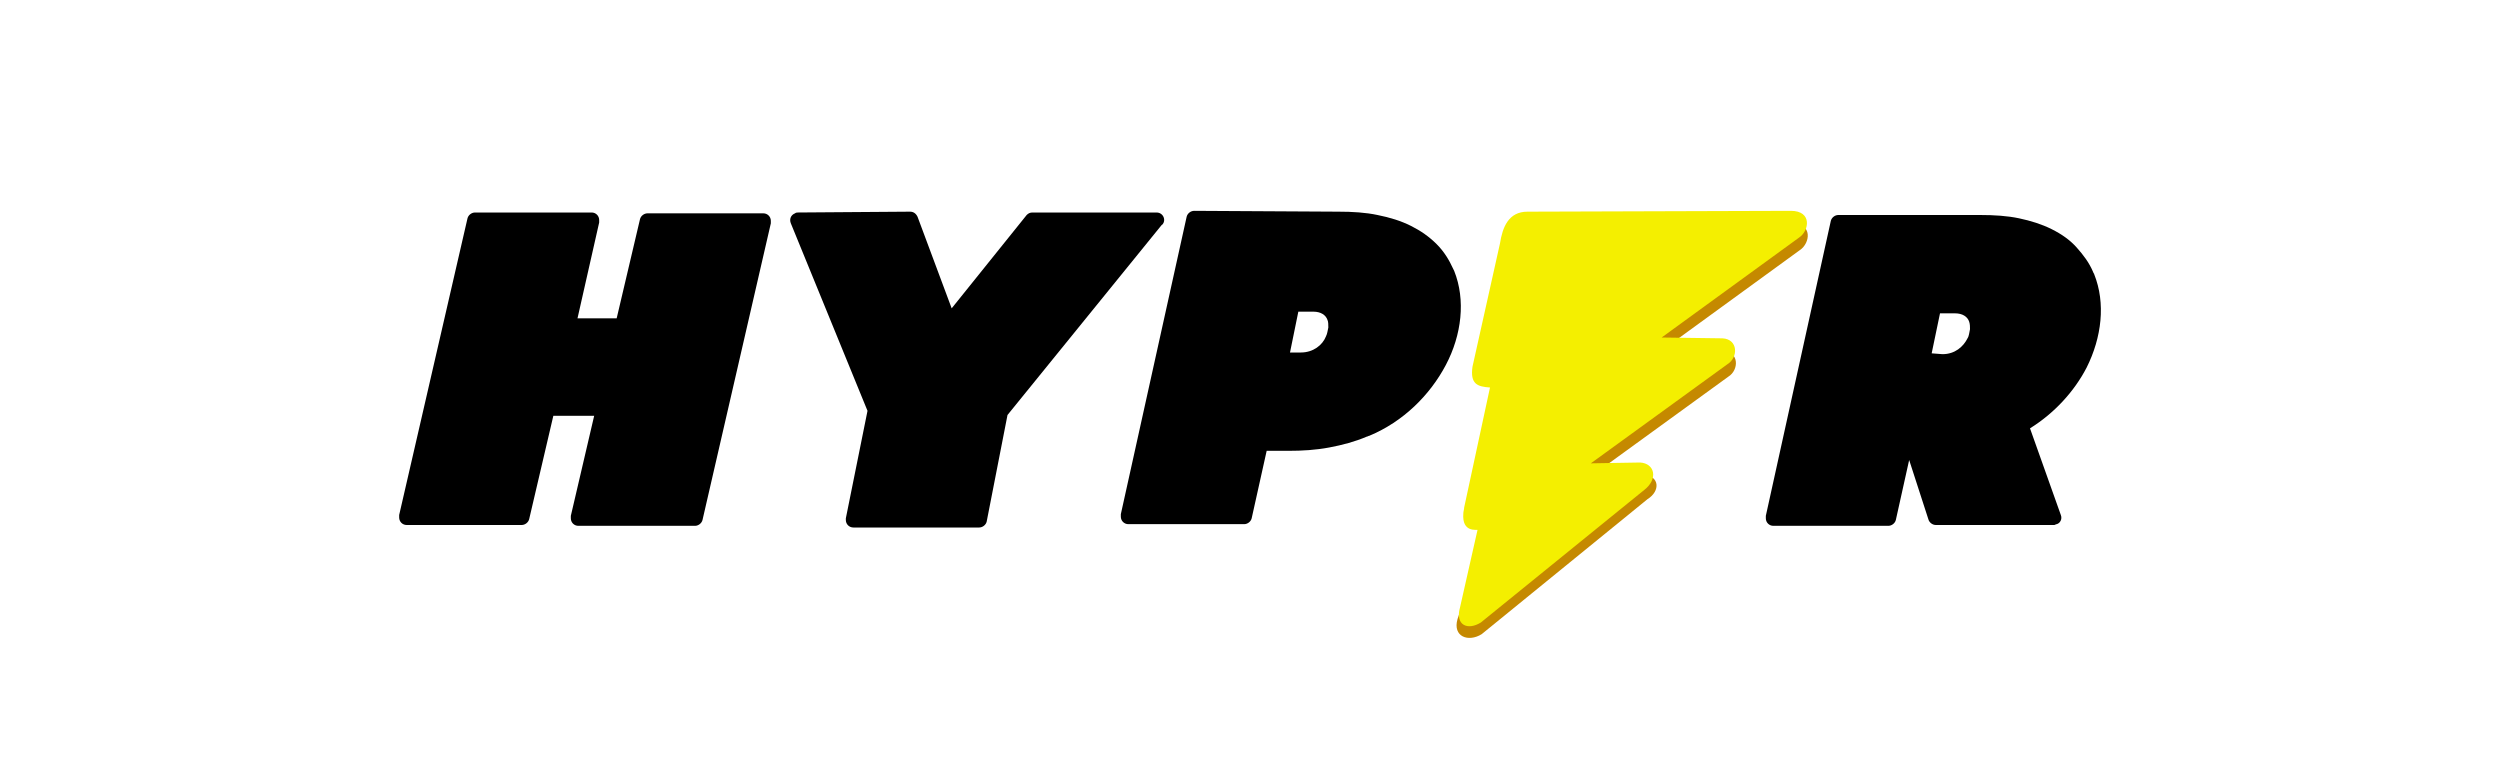
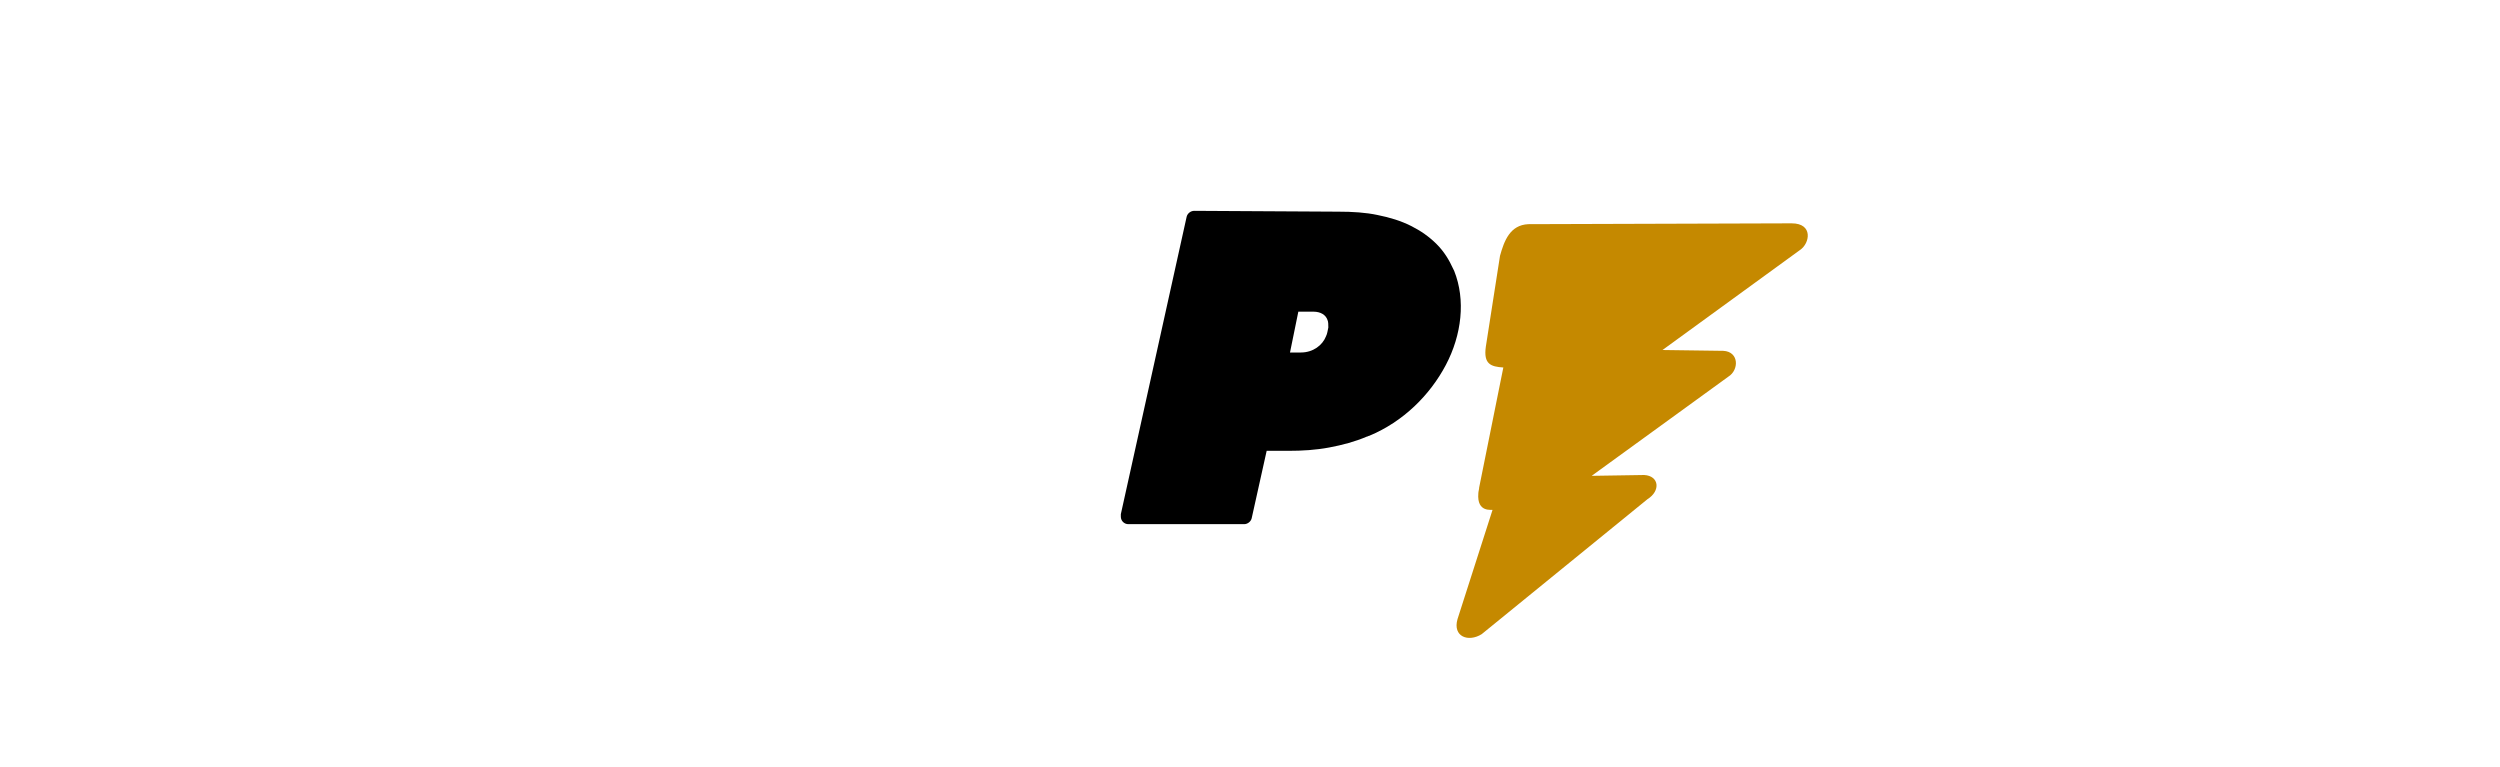
<svg xmlns="http://www.w3.org/2000/svg" version="1.1" id="Layer_1" x="0px" y="0px" viewBox="0 0 300 92" style="enable-background:new 0 0 300 92;" xml:space="preserve">
  <style type="text/css">
	.st0{fill:#C58900;}
	.st1{fill:#F4EF00;}
</style>
  <g>
-     <path d="M92.5,26.8l-8.2,35.6c-0.1,0.4-0.5,0.7-0.9,0.7v0H69.4c-0.5,0-0.9-0.4-0.9-0.9c0-0.1,0-0.2,0-0.3l2.8-12h-4.9l-2.9,12.4   c-0.1,0.4-0.5,0.7-0.9,0.7v0H48.8c-0.5,0-0.9-0.4-0.9-0.9c0-0.1,0-0.2,0-0.3l8.2-35.6c0.1-0.4,0.5-0.7,0.9-0.7v0H71   c0.5,0,0.9,0.4,0.9,0.9c0,0.1,0,0.2,0,0.3l-2.6,11.5H74l2.8-11.9c0.1-0.4,0.5-0.7,0.9-0.7v0h13.9c0.5,0,0.9,0.4,0.9,0.9   C92.5,26.6,92.5,26.7,92.5,26.8L92.5,26.8z" />
-     <path d="M120.9,49.8l-2.5,12.8c-0.1,0.4-0.5,0.7-0.9,0.7v0h-15.1c-0.5,0-0.9-0.4-0.9-0.9c0-0.1,0-0.1,0-0.2l2.6-12.9l-9.2-22.5   c-0.2-0.5,0-1,0.5-1.2c0.1-0.1,0.3-0.1,0.4-0.1l13.4-0.1c0.4,0,0.7,0.2,0.9,0.6l4.1,11l9-11.2c0.2-0.2,0.4-0.3,0.7-0.3v0h14.9   c0.5,0,0.9,0.4,0.9,0.9c0,0.2-0.1,0.5-0.3,0.6L120.9,49.8L120.9,49.8z" />
    <path d="M160.6,25.4c1.7,0,3.3,0.1,4.7,0.4c1.5,0.3,2.8,0.7,4,1.3c1.2,0.6,2.2,1.3,3.1,2.2c0.9,0.9,1.5,1.9,2,3l0.1,0.2   c1.4,3.5,0.9,7.7-1,11.3c-1.9,3.6-5.1,6.8-9.2,8.5c-0.1,0-0.2,0.1-0.3,0.1l0,0c-1.4,0.6-2.9,1-4.5,1.3c-1.6,0.3-3.2,0.4-4.9,0.4   H152l-1.8,8.1c-0.1,0.4-0.5,0.7-0.9,0.7v0h-13.9c-0.5,0-0.9-0.4-0.9-0.9c0-0.1,0-0.2,0-0.3l7.9-35.7c0.1-0.4,0.5-0.7,0.9-0.7v0   L160.6,25.4L160.6,25.4z M156.1,42.3c1.5,0,2.6-0.9,3-1.9c0.2-0.4,0.2-0.7,0.3-1.1c0-0.3,0-0.7-0.1-0.9c-0.2-0.6-0.8-1-1.7-1h-1.8   l-1,4.9L156.1,42.3L156.1,42.3z" />
-     <path d="M237.6,25.8c1.7,0,3.3,0.1,4.7,0.4c1.4,0.3,2.7,0.7,3.9,1.3c1.2,0.6,2.2,1.3,3,2.2c0.8,0.9,1.5,1.8,2,3   c0,0.1,0.1,0.1,0.1,0.2l0,0c1.4,3.5,0.9,7.6-0.9,11.2c-1.5,2.9-3.9,5.5-6.8,7.3l3.7,10.4c0.2,0.5-0.1,1-0.5,1.1   c-0.1,0-0.2,0.1-0.3,0.1v0h-14.2c-0.4,0-0.8-0.3-0.9-0.7l-2.3-7.1l-1.6,7.2c-0.1,0.4-0.5,0.7-0.9,0.7v0h-13.8   c-0.5,0-0.9-0.4-0.9-0.9c0-0.1,0-0.2,0-0.3l7.8-35.4c0.1-0.4,0.5-0.7,0.9-0.7v0L237.6,25.8L237.6,25.8z M233.1,42.5   c1.5,0,2.5-0.9,3-1.9c0.2-0.3,0.2-0.7,0.3-1.1c0-0.3,0-0.6-0.1-0.9c-0.2-0.6-0.8-1-1.7-1h-1.8l-1,4.8L233.1,42.5L233.1,42.5z" />
    <path class="st0" d="M183.4,26.9l31.6-0.1c2.6,0,2.2,2.4,1,3.2l-16.5,12l7.3,0.1c1.9,0.1,1.9,2.3,0.6,3.1L191,57.1l6.3-0.1   c1.8,0.1,2,1.9,0.4,2.9l-19.9,16.2c-1.6,1-3.5,0.3-2.9-1.8l4.2-13.1c0-0.1-1.9,0.4-1.7-2c0-0.2,0.1-0.5,0.1-0.7l2.9-14.4   c-1.5-0.1-2.4-0.4-2.1-2.5l1.7-10.9C180.5,28.9,181.2,27,183.4,26.9L183.4,26.9z" />
-     <path class="st1" d="M183.3,25.4l31.6-0.1c2.6,0,2.2,2.4,1,3.2l-16.5,12l7.3,0.1c1.9,0.1,1.9,2.3,0.6,3.1l-16.4,11.9l5.9-0.1   c1.8,0.1,2.2,2,0.5,3.3l-19.6,15.9c-1.6,1-3.1,0.3-2.5-1.8l2.1-9.3c0-0.1-1.9,0.4-1.7-2c0-0.2,0.1-0.5,0.1-0.7l3.1-14.4   c-1.5-0.1-2.4-0.4-2.1-2.5l3.3-14.8C180.3,27.3,181,25.4,183.3,25.4L183.3,25.4z" />
  </g>
</svg>